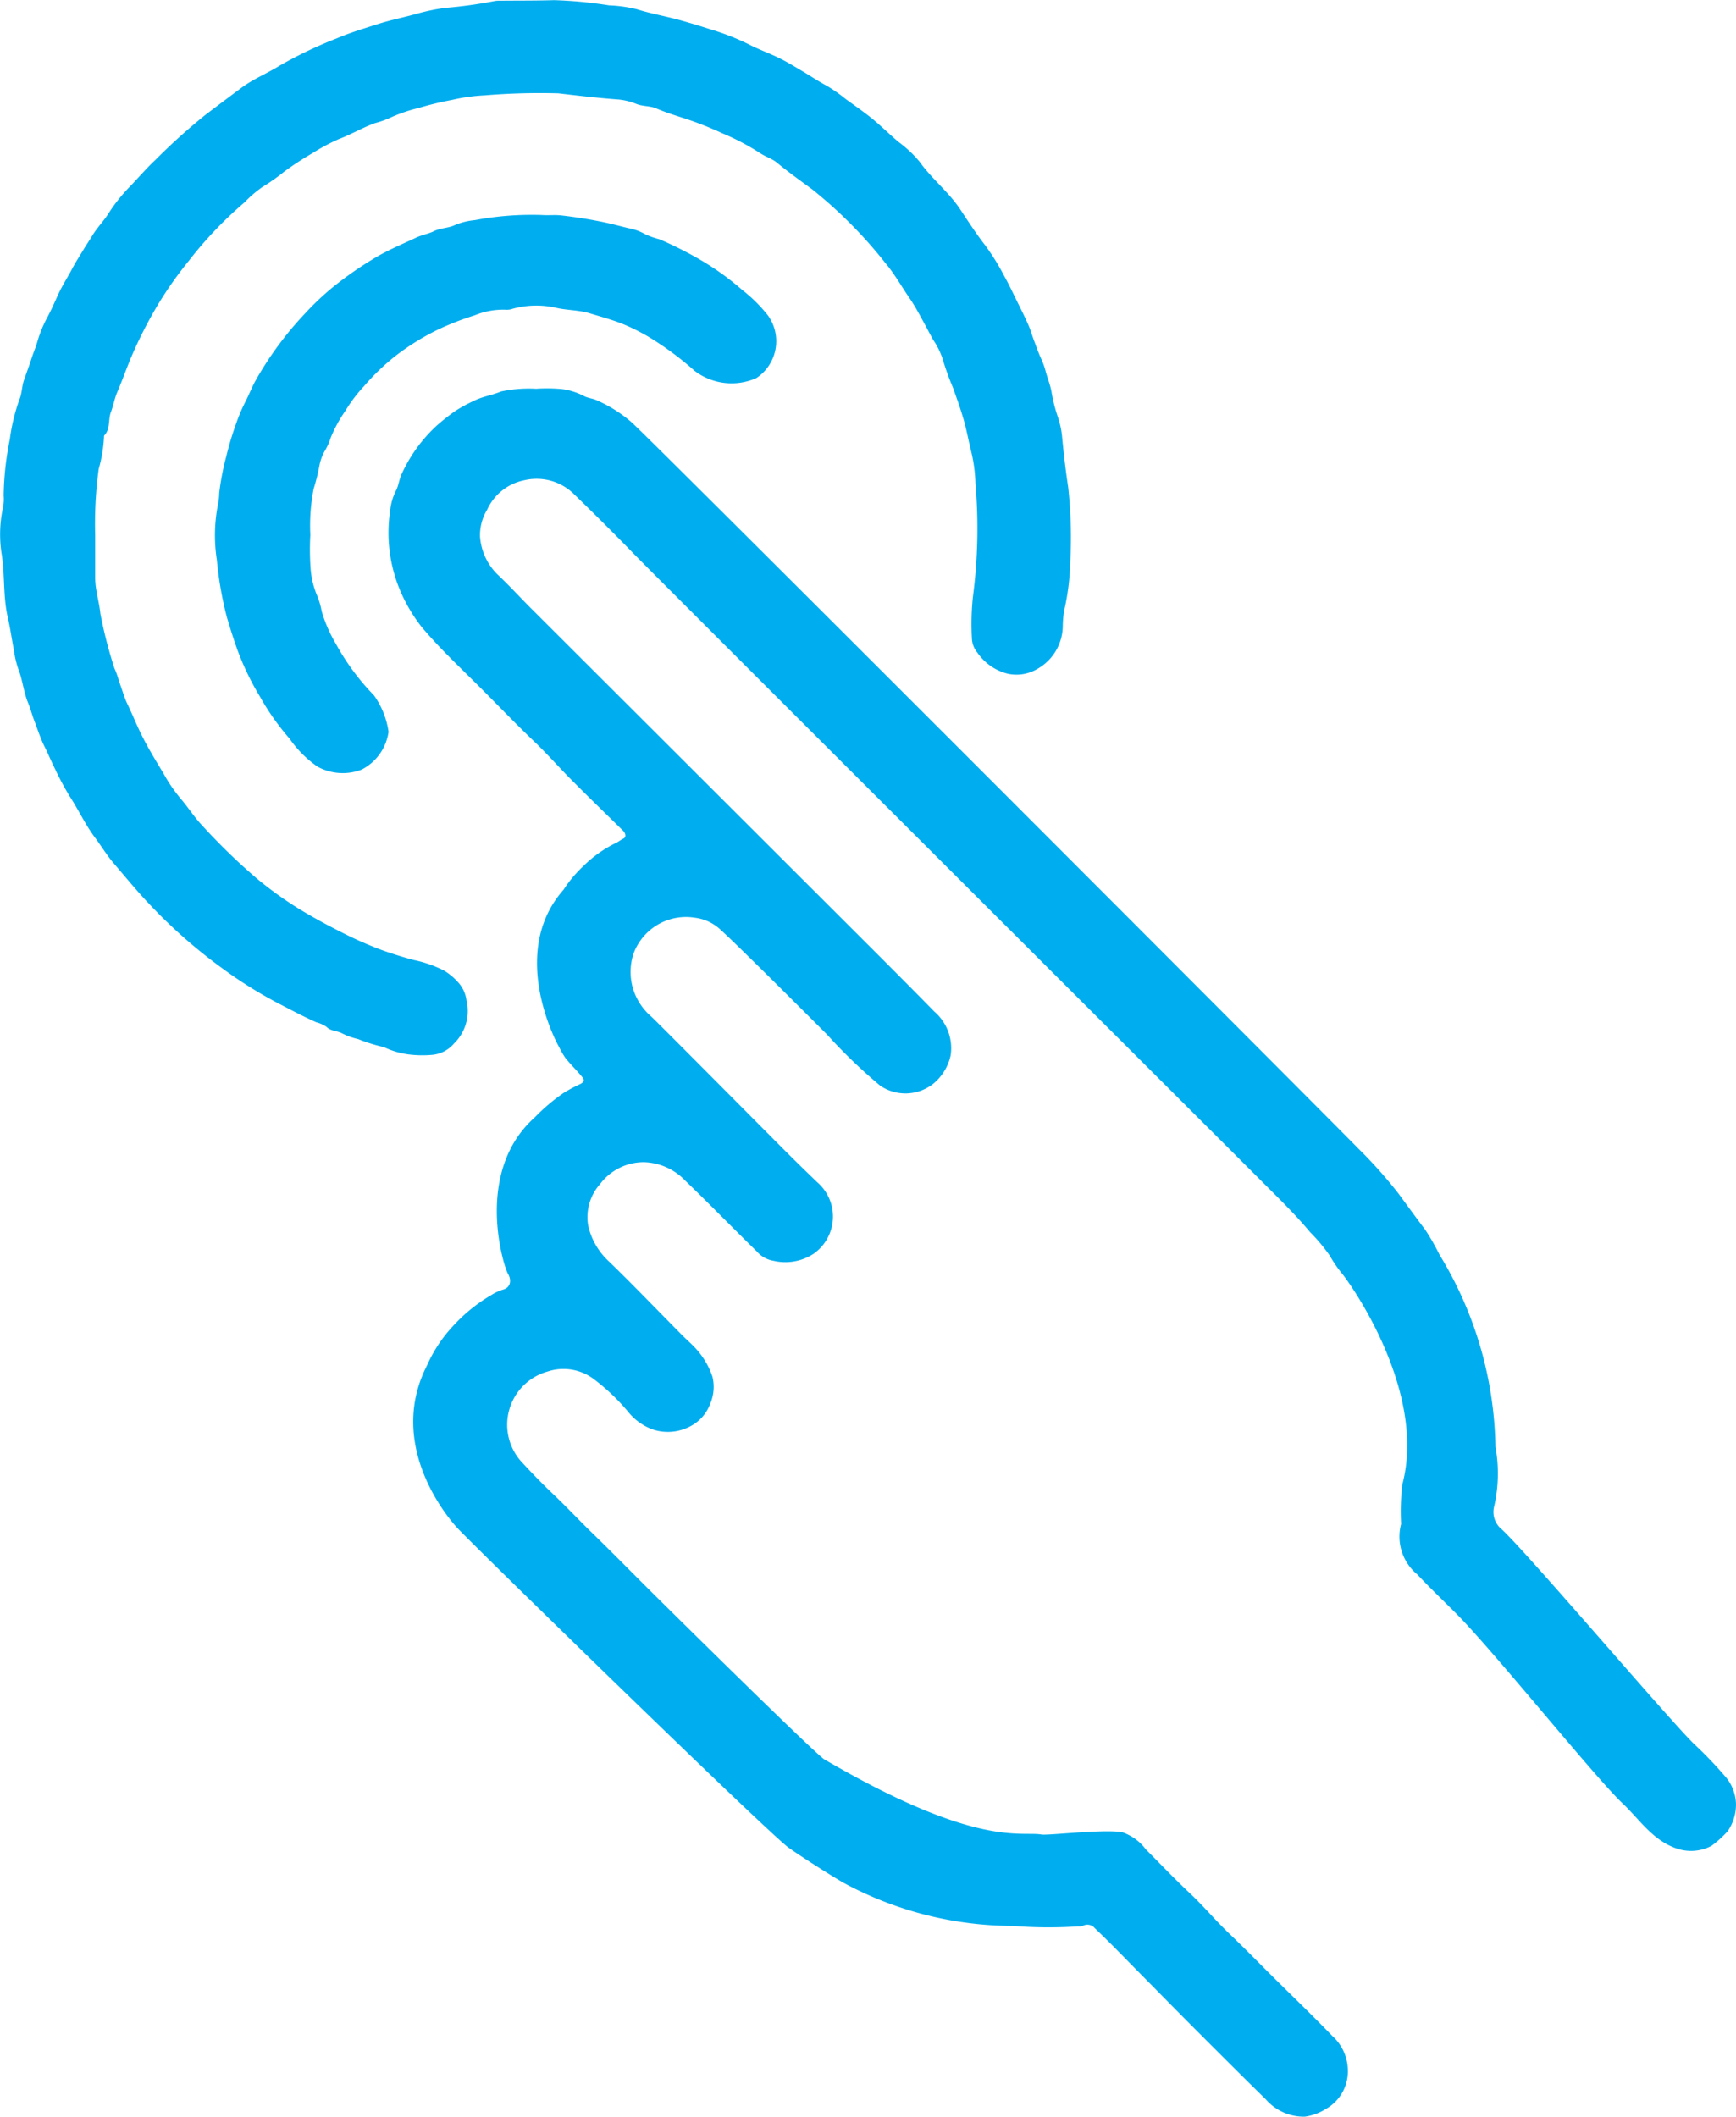
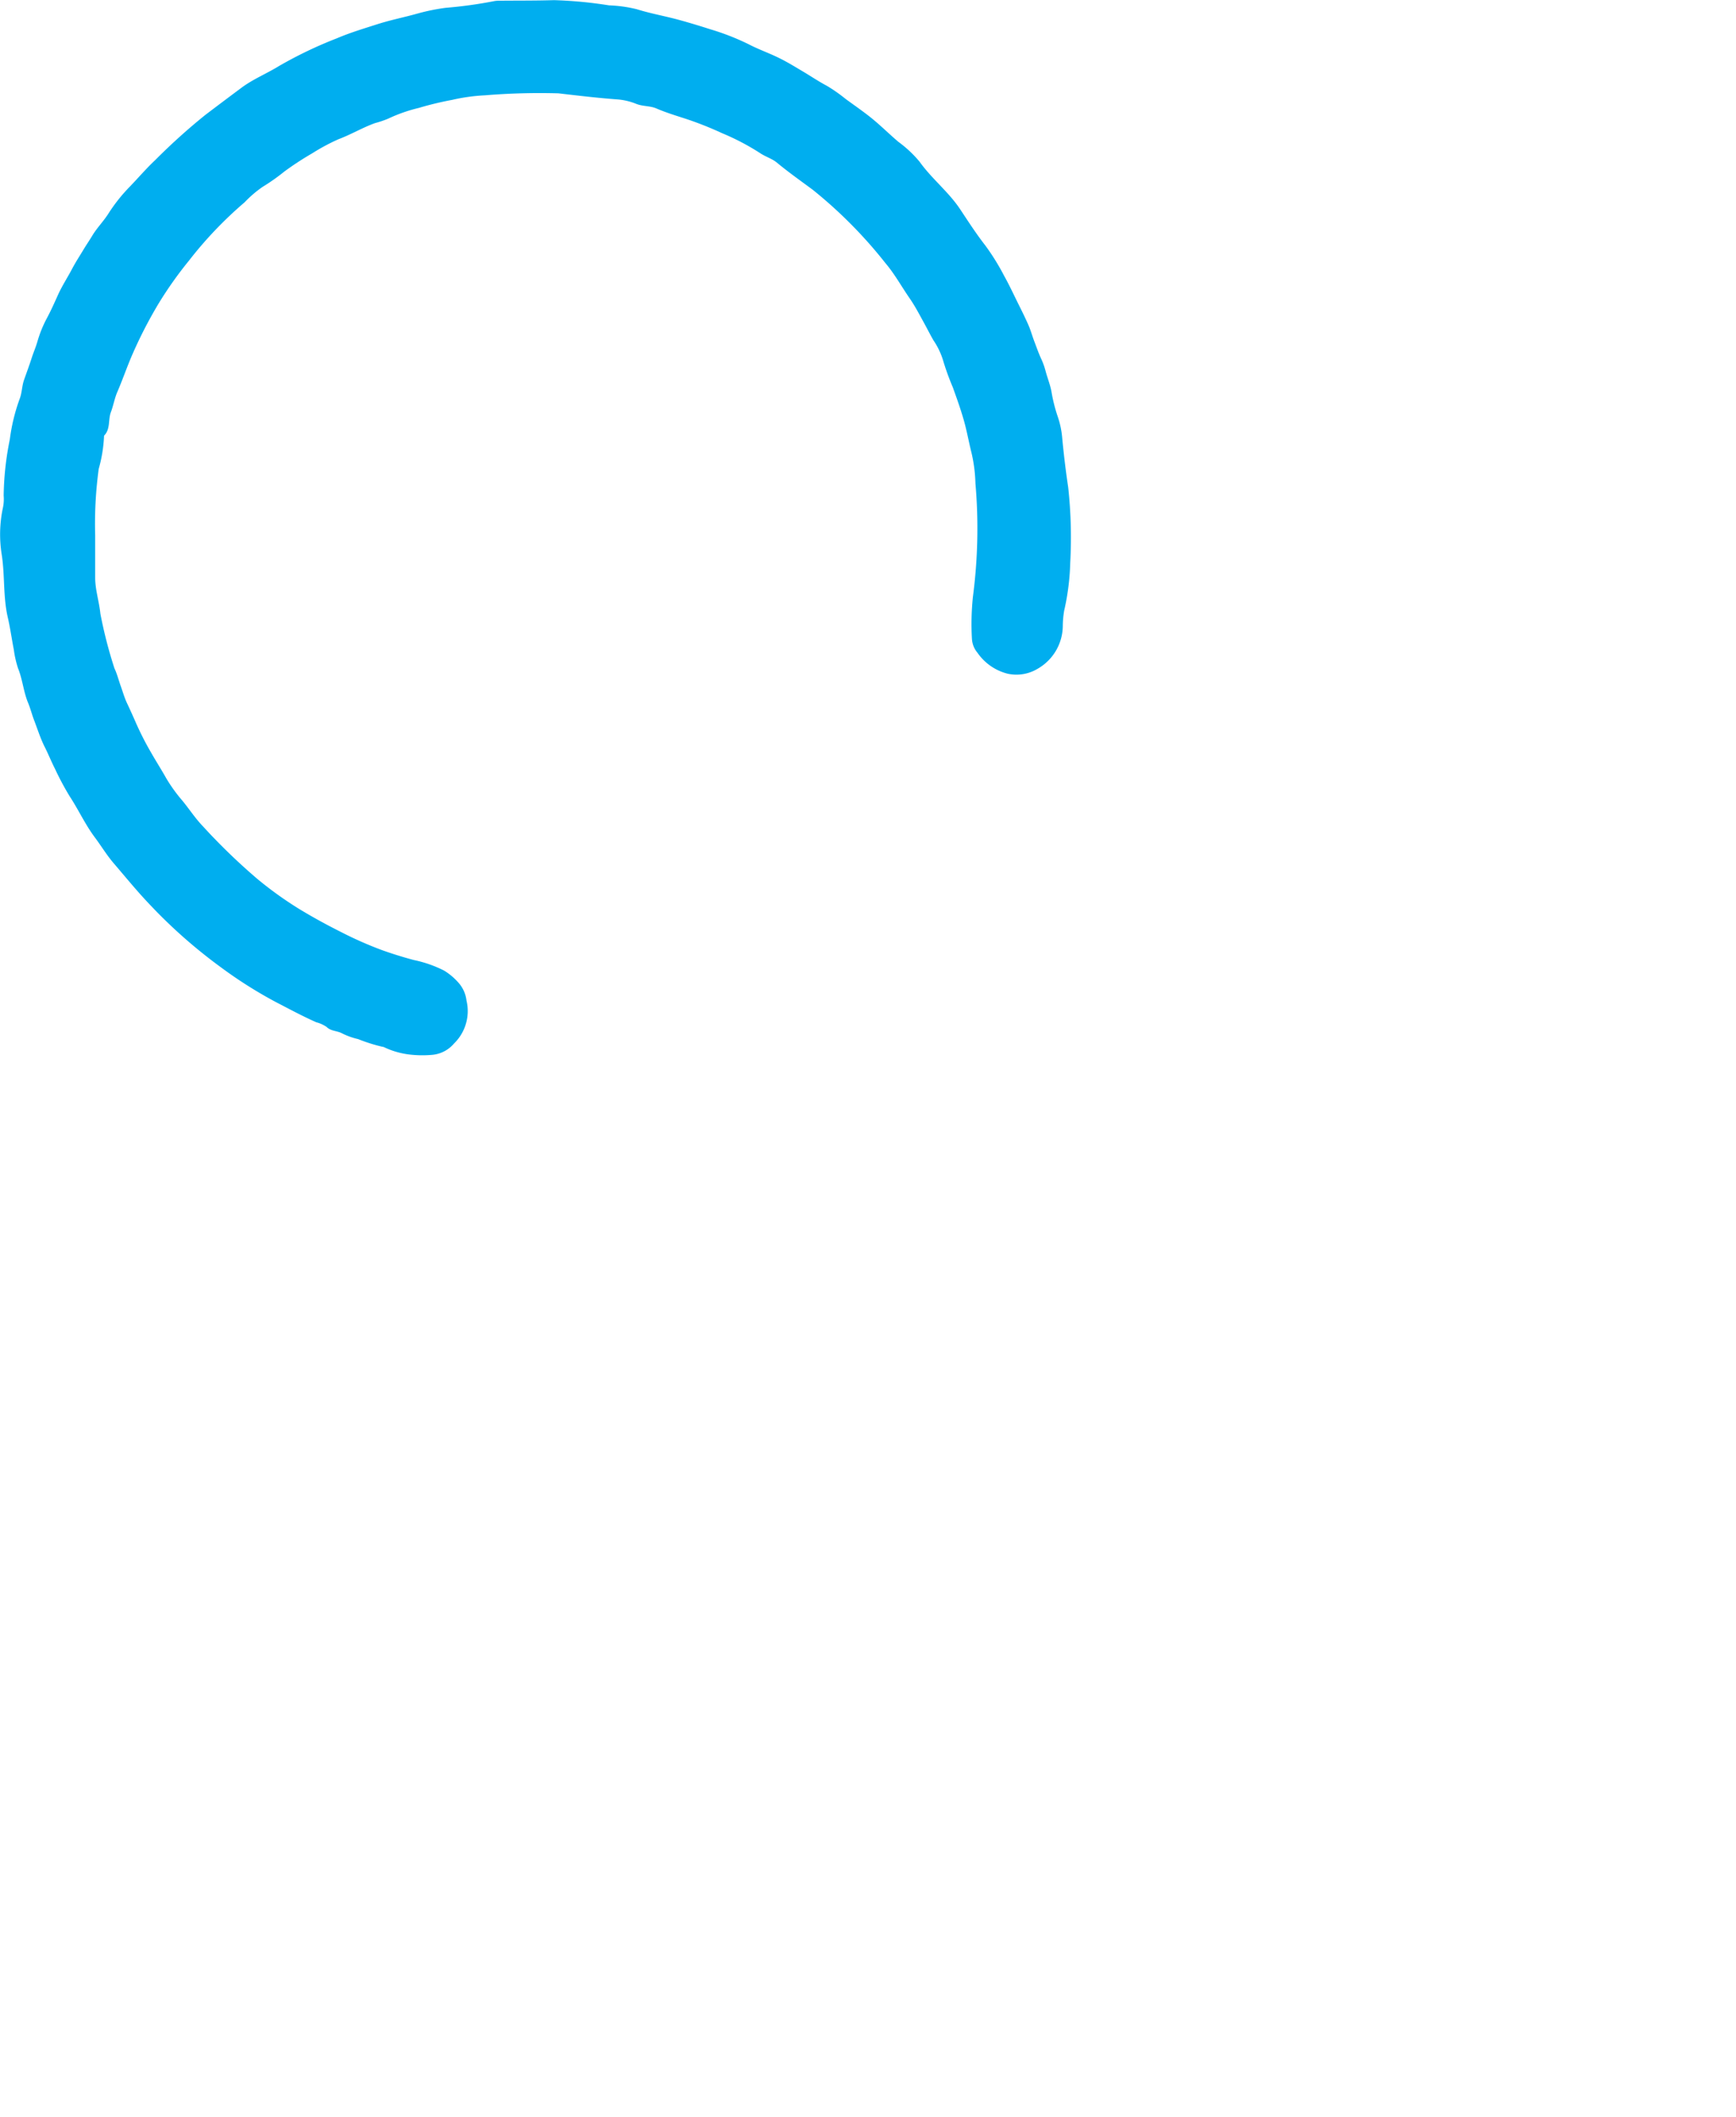
<svg xmlns="http://www.w3.org/2000/svg" width="58.699" height="71.57" viewBox="0 0 58.699 71.57">
  <g id="icono-atencion-ceo-2" transform="translate(-3207.105 -1074.251)">
-     <path id="Trazado_24121" data-name="Trazado 24121" d="M3279.337,1141.445a5.512,5.512,0,0,1,.865.01,2.222,2.222,0,0,1,.742.231c.138.077.3.081.458.156a4.623,4.623,0,0,1,1.181.754c1.183,1.108,23.587,23.54,24.562,24.542a15.437,15.437,0,0,1,1.348,1.511c.3.407.6.823.908,1.229a7.807,7.807,0,0,1,.481.842,12.8,12.8,0,0,1,1.891,6.493,4.98,4.98,0,0,1-.046,2.024.751.751,0,0,0,.263.769c.949.888,5.633,6.412,6.5,7.254a13.672,13.672,0,0,1,1.092,1.143,1.481,1.481,0,0,1,.324.872,1.58,1.58,0,0,1-.281.933,3.645,3.645,0,0,1-.546.494,1.486,1.486,0,0,1-1.115.11c-.848-.255-1.3-.984-1.885-1.538-.945-.89-4.365-5.156-5.648-6.44-.435-.435-.881-.859-1.3-1.306a1.657,1.657,0,0,1-.548-1.706,7.787,7.787,0,0,1,.041-1.335c.833-3.136-1.731-6.763-2.048-7.143a4.389,4.389,0,0,1-.409-.6,6.1,6.1,0,0,0-.661-.788c-.513-.616-1.092-1.173-1.657-1.74-.584-.586-20.409-20.364-21.219-21.2q-.982-1.011-1.994-1.989a1.8,1.8,0,0,0-1.7-.489,1.755,1.755,0,0,0-1.254.992,1.657,1.657,0,0,0-.243.917,2,2,0,0,0,.587,1.272c.376.35.721.731,1.083,1.094.387.388,11.268,11.245,11.862,11.84.612.613,1.223,1.226,1.828,1.846a1.631,1.631,0,0,1,.553,1.481,1.709,1.709,0,0,1-.6.969,1.52,1.52,0,0,1-1.777.059,17.72,17.72,0,0,1-1.806-1.736c-.678-.677-3.077-3.077-3.63-3.569a1.537,1.537,0,0,0-.84-.377,1.888,1.888,0,0,0-1.9.869,1.645,1.645,0,0,0-.209.479,1.986,1.986,0,0,0,.022,1.05,2.025,2.025,0,0,0,.624.95c.457.442,3.836,3.848,4.422,4.434q.584.585,1.181,1.158a1.535,1.535,0,0,1-.128,2.426,1.752,1.752,0,0,1-1.346.233.949.949,0,0,1-.568-.317c-.81-.792-1.6-1.606-2.416-2.391a2.012,2.012,0,0,0-1.395-.626,1.848,1.848,0,0,0-1.49.742,1.68,1.68,0,0,0-.4,1.4,2.335,2.335,0,0,0,.716,1.226c.832.809,1.636,1.647,2.453,2.472.154.156.326.3.469.459a2.668,2.668,0,0,1,.565.956,1.454,1.454,0,0,1-.077.912,1.4,1.4,0,0,1-.679.764,1.619,1.619,0,0,1-1.275.1,1.89,1.89,0,0,1-.82-.592,7.013,7.013,0,0,0-1.126-1.079,1.708,1.708,0,0,0-1.6-.283,1.867,1.867,0,0,0-.827,3.109q.513.558,1.064,1.081c.443.421.858.869,1.3,1.294.646.629,1.278,1.272,1.916,1.907s5.325,5.269,5.889,5.71c5.158,3.011,6.641,2.431,7.356,2.55.231.038,2.057-.184,2.721-.081a1.662,1.662,0,0,1,.81.583c.5.5.99,1.016,1.508,1.5.454.428.855.911,1.307,1.342.544.517,1.066,1.055,1.6,1.583.629.624,1.27,1.236,1.883,1.876a1.58,1.58,0,0,1,.532,1.122,1.458,1.458,0,0,1-.758,1.362,1.767,1.767,0,0,1-.7.252,1.709,1.709,0,0,1-1.322-.593c-.782-.766-1.557-1.541-2.331-2.315-.63-.63-1.254-1.266-1.881-1.9-.518-.524-1.029-1.056-1.562-1.564a.325.325,0,0,0-.4-.082.335.335,0,0,1-.16.021,15.358,15.358,0,0,1-2.225-.016,12.084,12.084,0,0,1-5.713-1.459c-.427-.244-1.467-.907-1.865-1.193-.666-.478-10.4-9.969-11.17-10.776-.432-.455-2.4-2.883-1.045-5.525a4.773,4.773,0,0,1,.879-1.328,5.521,5.521,0,0,1,1.281-1.039,1.683,1.683,0,0,1,.411-.192c.243-.064.3-.308.16-.542s-1.159-3.443.917-5.285a6.274,6.274,0,0,1,.973-.823,5.347,5.347,0,0,1,.563-.3c.186-.1.1-.185.033-.269-.176-.212-.375-.4-.547-.619a3.466,3.466,0,0,1-.223-.392c-.084-.139-1.7-3.178.165-5.284a4.329,4.329,0,0,1,.661-.792,4.164,4.164,0,0,1,1.1-.786c.093-.038.171-.11.268-.155s.073-.175-.008-.256c-.574-.567-1.155-1.127-1.725-1.7-.442-.444-.857-.917-1.311-1.349-.674-.641-1.311-1.317-1.971-1.969-.62-.613-1.252-1.212-1.814-1.883a5.477,5.477,0,0,1-.688-1.146,5.038,5.038,0,0,1-.371-2.794,1.917,1.917,0,0,1,.2-.674c.085-.165.1-.362.182-.54a5.112,5.112,0,0,1,1.2-1.656,7.194,7.194,0,0,1,.619-.487,5.051,5.051,0,0,1,.63-.343c.29-.148.624-.191.91-.314A4.464,4.464,0,0,1,3279.337,1141.445Z" transform="translate(-54.103 -54.052)" fill="#00aeef" />
    <path id="Trazado_24122" data-name="Trazado 24122" d="M3210.323,1092.344c0,.477,0,.953,0,1.43,0,.416.135.814.177,1.228a15.332,15.332,0,0,0,.475,1.844c.08.165.137.377.2.563.074.2.132.417.227.618.106.224.209.453.309.683a10.212,10.212,0,0,0,.513,1c.162.284.339.56.5.847a5.314,5.314,0,0,0,.553.767c.23.281.427.586.68.85a20.723,20.723,0,0,0,1.862,1.8,12.622,12.622,0,0,0,1.394,1c.456.277.926.535,1.405.775a12.737,12.737,0,0,0,1.406.622c.349.125.711.237,1.074.334a4.112,4.112,0,0,1,1.021.356,2.094,2.094,0,0,1,.529.459,1.1,1.1,0,0,1,.231.558,1.529,1.529,0,0,1-.423,1.45,1.093,1.093,0,0,1-.757.384,3.693,3.693,0,0,1-.77-.015,2.745,2.745,0,0,1-.813-.234.218.218,0,0,0-.086-.027,5.542,5.542,0,0,1-.816-.258,2.387,2.387,0,0,1-.541-.193c-.17-.093-.376-.07-.525-.218a1.118,1.118,0,0,0-.349-.158c-.472-.209-.924-.454-1.382-.691a14.84,14.84,0,0,1-1.844-1.168,17.35,17.35,0,0,1-2.457-2.177c-.409-.432-.782-.892-1.168-1.341-.233-.272-.42-.583-.635-.871-.328-.438-.555-.938-.853-1.392a9.586,9.586,0,0,1-.5-.937c-.119-.234-.221-.488-.34-.724-.147-.291-.243-.6-.358-.9-.073-.187-.126-.4-.2-.58-.163-.383-.191-.8-.346-1.183a3.439,3.439,0,0,1-.143-.628c-.07-.355-.12-.724-.2-1.073-.167-.706-.1-1.425-.208-2.133a4.314,4.314,0,0,1,.041-1.607,1.422,1.422,0,0,0,.023-.4,10.118,10.118,0,0,1,.208-1.9,6.323,6.323,0,0,1,.339-1.386c.074-.2.07-.421.144-.63.087-.246.178-.491.257-.737.06-.186.14-.367.194-.557a4.06,4.06,0,0,1,.321-.79c.135-.252.252-.513.368-.772.139-.311.326-.594.483-.893.11-.209.239-.409.362-.611.1-.171.217-.338.32-.51.159-.265.379-.484.546-.747a5.633,5.633,0,0,1,.719-.906c.29-.3.559-.617.861-.9a20.756,20.756,0,0,1,1.694-1.527c.409-.31.82-.619,1.231-.925.39-.29.855-.477,1.271-.735a14.2,14.2,0,0,1,1.951-.933c.434-.186.9-.326,1.362-.474.441-.142.895-.231,1.338-.355a7.027,7.027,0,0,1,.969-.2,15.017,15.017,0,0,0,1.632-.224.927.927,0,0,1,.209-.017c.61-.006,1.22,0,1.829-.019a14.479,14.479,0,0,1,1.86.176,4.6,4.6,0,0,1,.936.13c.46.144.934.228,1.4.353.366.1.731.21,1.09.326a8.256,8.256,0,0,1,1.3.508c.337.176.7.3,1.043.472.269.132.525.291.784.444s.533.339.812.486a5.456,5.456,0,0,1,.637.446c.3.22.611.432.9.668s.582.525.88.779a3.984,3.984,0,0,1,.719.673c.412.579.982,1.018,1.378,1.616.273.412.544.831.847,1.219a7.739,7.739,0,0,1,.634,1.022c.164.293.308.6.459.908.126.253.253.506.366.765.078.18.129.371.2.556s.145.4.233.587a2.473,2.473,0,0,1,.143.4c.062.235.156.462.2.7a5.359,5.359,0,0,0,.211.842,2.972,2.972,0,0,1,.154.745c.053.549.118,1.1.2,1.642a15.668,15.668,0,0,1,.07,2.544,8.183,8.183,0,0,1-.206,1.633,3.343,3.343,0,0,0-.046.512,1.684,1.684,0,0,1-.86,1.456,1.387,1.387,0,0,1-1,.163,1.762,1.762,0,0,1-1.024-.708.8.8,0,0,1-.188-.466,8.832,8.832,0,0,1,.033-1.427,17.712,17.712,0,0,0,.085-3.837,5.027,5.027,0,0,0-.136-1.044c-.1-.4-.167-.8-.286-1.187-.1-.338-.223-.681-.344-1.017a8.634,8.634,0,0,1-.337-.937,2.538,2.538,0,0,0-.32-.654c-.121-.212-.232-.434-.35-.647-.141-.256-.276-.513-.442-.754-.278-.4-.517-.838-.832-1.208a15.436,15.436,0,0,0-2.458-2.478c-.406-.3-.821-.594-1.213-.918-.16-.132-.393-.2-.577-.327a8.134,8.134,0,0,0-1.277-.667,11.585,11.585,0,0,0-1.219-.483c-.333-.107-.674-.212-1-.352-.209-.09-.448-.064-.674-.152a2.137,2.137,0,0,0-.6-.149c-.681-.05-1.362-.13-2.036-.209a22.483,22.483,0,0,0-2.49.068,6.168,6.168,0,0,0-1.1.153,11.077,11.077,0,0,0-1.136.274,5.222,5.222,0,0,0-1.024.359,3.434,3.434,0,0,1-.451.153c-.425.153-.813.387-1.229.542a6.9,6.9,0,0,0-.894.479,10.361,10.361,0,0,0-.944.617,6.691,6.691,0,0,1-.73.515,3.86,3.86,0,0,0-.612.524,13.381,13.381,0,0,0-1.883,1.974,13.1,13.1,0,0,0-1.024,1.446,15.027,15.027,0,0,0-.912,1.779c-.171.4-.313.815-.486,1.215-.088.2-.136.468-.215.675-.1.261-.012.572-.224.791a.066.066,0,0,0-.01.045,4.817,4.817,0,0,1-.179,1.086A13.853,13.853,0,0,0,3210.323,1092.344Z" transform="translate(0 0)" fill="#00aeef" />
-     <path id="Trazado_24123" data-name="Trazado 24123" d="M3247.51,1122.179a8.817,8.817,0,0,0,.012,1.17,2.878,2.878,0,0,0,.229.907,2.656,2.656,0,0,1,.144.507,4.822,4.822,0,0,0,.481,1.1,7.994,7.994,0,0,0,1.288,1.741,2.8,2.8,0,0,1,.491,1.231,1.7,1.7,0,0,1-.913,1.278,1.783,1.783,0,0,1-1.487-.1,3.755,3.755,0,0,1-.948-.949,8.38,8.38,0,0,1-1-1.419,9.178,9.178,0,0,1-.757-1.567c-.132-.363-.249-.739-.36-1.112a12.064,12.064,0,0,1-.34-1.938,5.414,5.414,0,0,1,.043-1.91,1.981,1.981,0,0,0,.036-.349,8.592,8.592,0,0,1,.24-1.249,10.37,10.37,0,0,1,.345-1.141,5.658,5.658,0,0,1,.33-.761c.113-.232.208-.471.338-.7a11.569,11.569,0,0,1,1.646-2.222,9.259,9.259,0,0,1,.923-.876,12.192,12.192,0,0,1,1.548-1.068c.425-.241.874-.429,1.313-.634.174-.081.4-.121.574-.206.234-.116.49-.1.722-.212a2.3,2.3,0,0,1,.665-.163,10.354,10.354,0,0,1,2.271-.173c.218.015.439-.011.656.014.488.056.972.132,1.455.234.27.057.538.13.805.195a1.8,1.8,0,0,1,.591.216,3.052,3.052,0,0,0,.471.163,13.1,13.1,0,0,1,1.463.744,9.193,9.193,0,0,1,1.328.966,5.138,5.138,0,0,1,.867.858,1.492,1.492,0,0,1-.389,2.122,2.063,2.063,0,0,1-2.089-.246,10.63,10.63,0,0,0-1.46-1.091,6.842,6.842,0,0,0-.988-.5c-.353-.139-.733-.242-1.1-.353s-.747-.1-1.115-.181a3.011,3.011,0,0,0-1.5.032.577.577,0,0,1-.231.028,2.519,2.519,0,0,0-1.038.189,9.565,9.565,0,0,0-1.256.489,8.313,8.313,0,0,0-1.437.894,7.672,7.672,0,0,0-1.05,1.011,5.029,5.029,0,0,0-.631.834,4.688,4.688,0,0,0-.495.906,2.128,2.128,0,0,1-.21.465,1.6,1.6,0,0,0-.177.5,6.934,6.934,0,0,1-.192.768A6.444,6.444,0,0,0,3247.51,1122.179Z" transform="translate(-29.912 -29.844)" fill="#00aeef" />
  </g>
</svg>